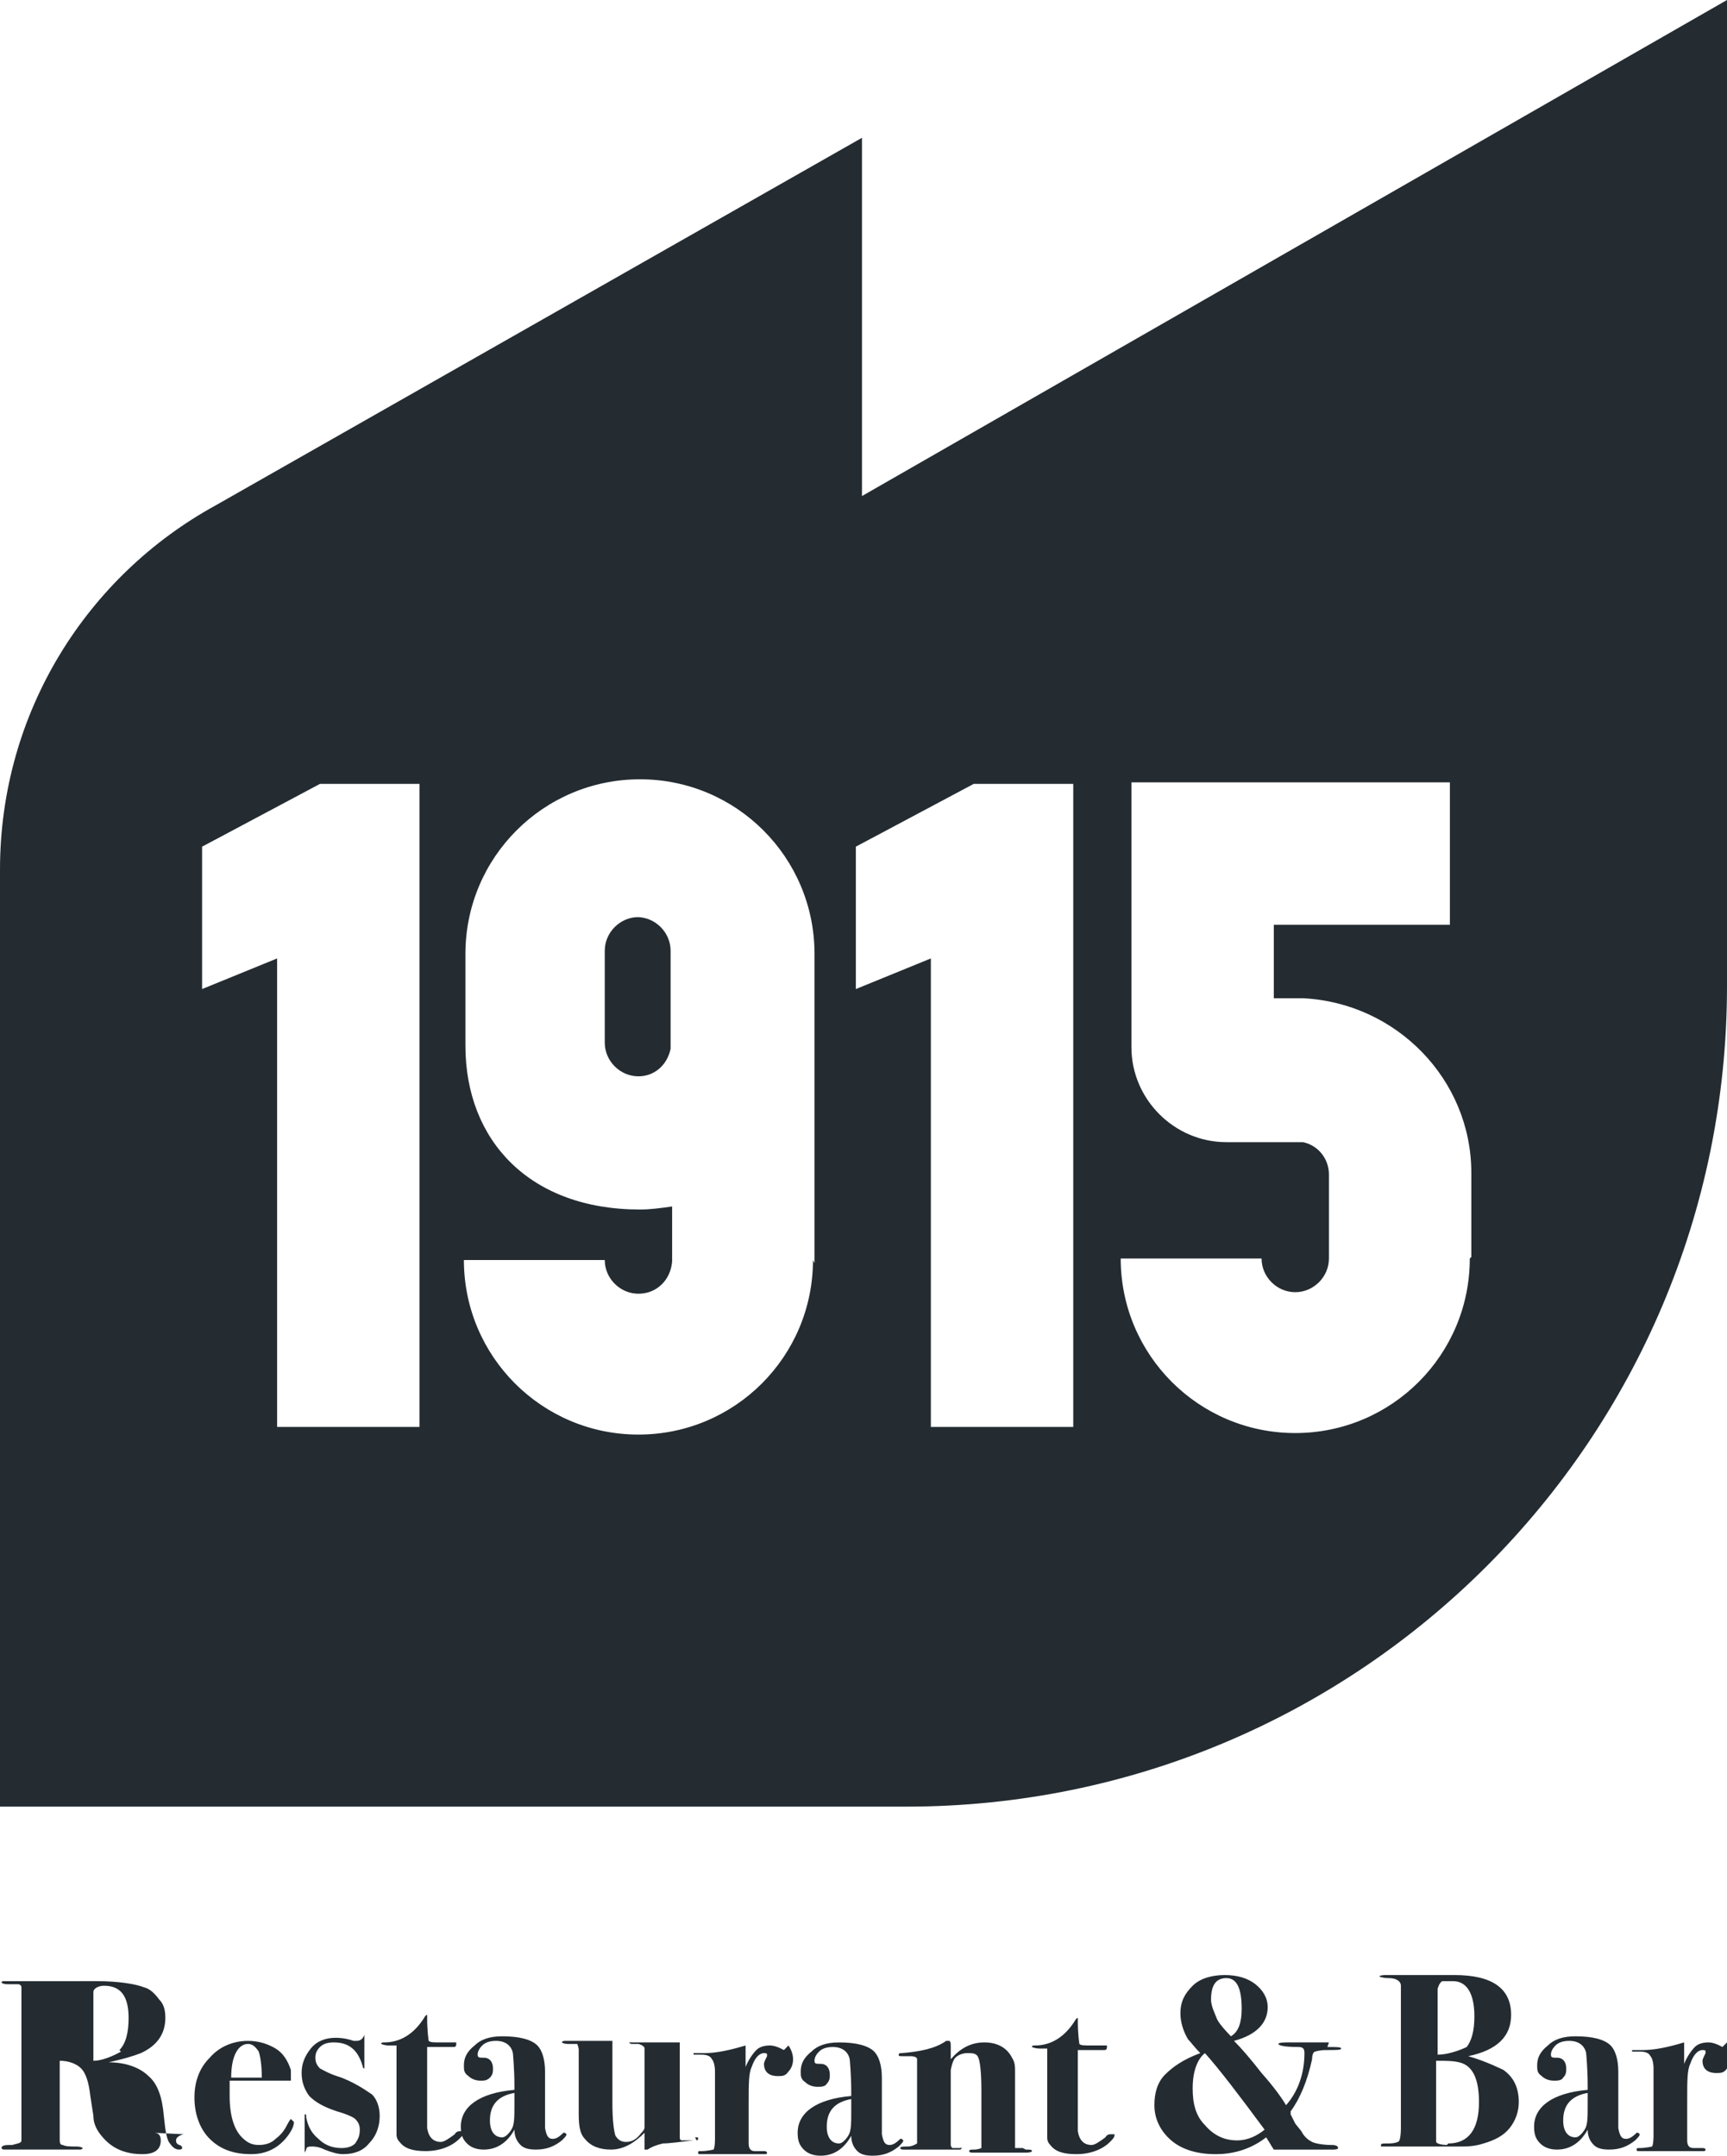
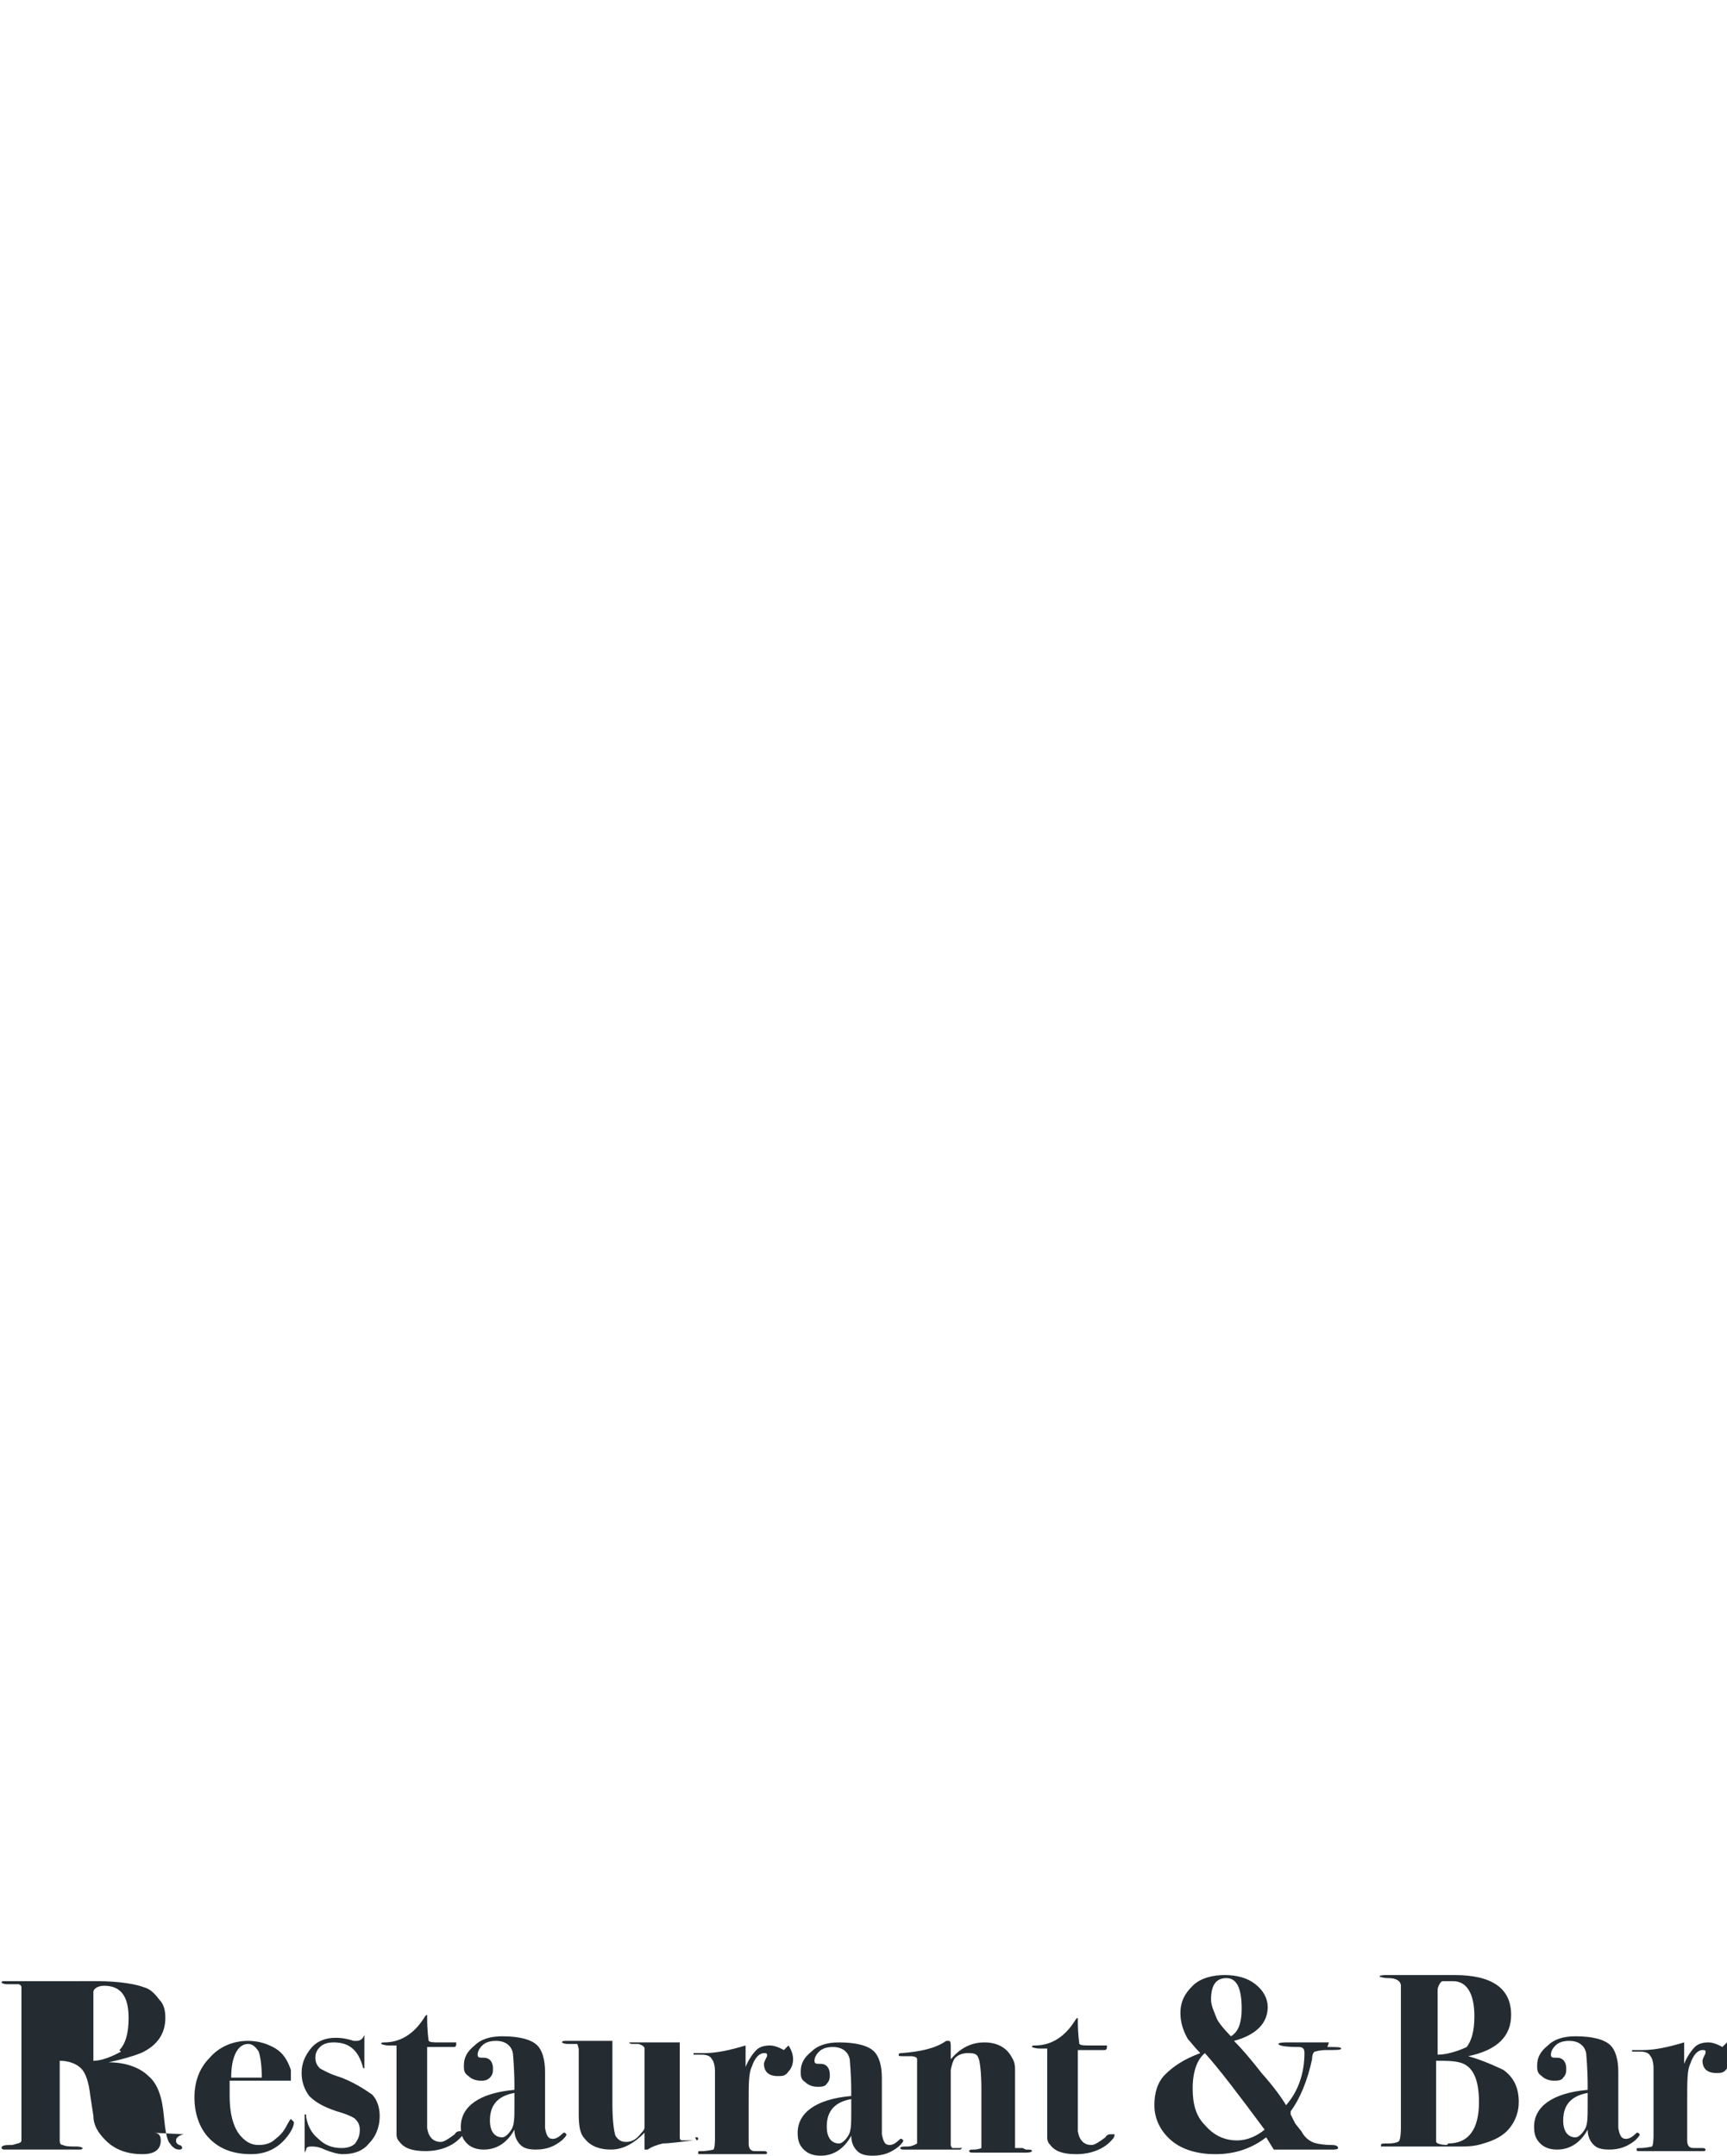
<svg xmlns="http://www.w3.org/2000/svg" id="Layer_2" viewBox="0 0 11.28 14.08">
  <defs>
    <style>.cls-1{fill:#242c32;stroke-width:0px;}</style>
  </defs>
  <g id="Model">
-     <path class="cls-1" d="m4.17,5.99c-.12,0-.22.1-.22.22v.6c0,.12.1.22.22.22.11,0,.19-.08.21-.18v-.64h0c0-.12-.1-.22-.22-.22" />
-     <path class="cls-1" d="m9.6,8.22c0,.63-.51,1.14-1.14,1.14s-1.14-.51-1.14-1.14h.92c0,.12.1.22.22.22s.22-.1.22-.22v-.55c0-.1-.07-.19-.17-.21h0s-.5,0-.5,0c-.34,0-.62-.28-.62-.62v-1.73h0s2.08,0,2.08,0v.93h-1.15v.48h.19c.61.03,1.1.53,1.1,1.14v.55Zm-2.59,1.1h-.93v-3.06l-.49.2v-.93l.77-.41h0s.65,0,.65,0v4.2Zm-1.7-1.09c0,.63-.51,1.14-1.14,1.14s-1.14-.51-1.14-1.14h.92c0,.12.1.22.22.22s.21-.09.22-.21h0v-.36c-.07.01-.14.02-.21.02-.72,0-1.14-.45-1.14-1.07v-.6c0-.63.51-1.14,1.14-1.14s1.14.51,1.14,1.14v2.02Zm-2.57,1.09h-.93v-3.06l-.49.2v-.93l.77-.41h0s.65,0,.65,0v4.2ZM11.28,0l-5.65,3.24c0-1.07,0-1.99,0-2.34L1.41,3.3h0C.57,3.76,0,4.65,0,5.68v6.12s5.84,0,5.92,0c2.96,0,5.36-2.4,5.36-5.36,0,0,0-5.3,0-6.43" />
    <path class="cls-1" d="m11.25,13.37s-.05-.03-.09-.03c-.04,0-.07.01-.09.03-.02.02-.05.06-.07.11v-.07s0-.05,0-.07c-.1.03-.19.05-.27.05h-.06s-.01,0-.01,0,0,0,0,.01c0,0,.02,0,.05,0,.04,0,.06.01.07.03.01.01.02.04.02.08v.44s0,.06-.01.07c0,0-.04.01-.08.01-.02,0-.02,0-.02.01s0,.01.02.01h.42s.01,0,.01-.01c0,0,0-.01-.02-.01-.02,0-.04,0-.06,0-.03,0-.04-.02-.04-.05v-.26c0-.13,0-.2.02-.24.02-.06.05-.09.08-.09.01,0,.02,0,.02.01,0,0,0,0,0,.01-.01.02-.02.04-.02.05,0,.05.03.08.09.08.03,0,.05,0,.07-.03.02-.02.03-.05.03-.08,0-.03-.01-.06-.03-.09m-.93.57s-.03.05-.06.05c-.05,0-.08-.04-.08-.11,0-.1.05-.16.16-.18v.08c0,.08,0,.13-.02.16m.35.02s0,0-.01,0c-.03.03-.05.04-.07.04-.03,0-.04-.02-.05-.07,0,0,0-.04,0-.09v-.28c0-.08-.02-.14-.05-.17-.04-.04-.12-.06-.23-.06-.08,0-.14.02-.18.06-.05.04-.07.08-.07.13,0,.03,0,.05.03.07.02.02.05.03.08.03.02,0,.05,0,.06-.02.02-.02.02-.04.02-.06,0-.04-.02-.07-.06-.07-.03,0-.04,0-.04-.02,0-.02.01-.04.03-.06s.05-.03.09-.03c.06,0,.1.03.11.08h0s.01.1.01.21v.03c-.23.02-.35.11-.35.24,0,.05.01.08.04.11.03.03.07.04.11.04.08,0,.15-.04.2-.13,0,.05.02.08.04.1s.05.03.1.03c.07,0,.12-.02.17-.06.02-.02.03-.03.03-.04,0,0,0,0,0,0m-1.26.07s-.06,0-.07-.02c0,0,0-.07,0-.19,0-.07,0-.11,0-.14,0-.05,0-.09,0-.11v-.09c.06,0,.11,0,.15.01.09.02.13.11.13.26,0,.18-.07.27-.2.27m.12-.63s-.1.05-.19.05v-.43s.01-.04.03-.05c.01,0,.03,0,.07,0,.09,0,.14.08.14.23,0,.1-.02.16-.05.2m.24.15s-.12-.06-.23-.09h0c.19-.04.28-.13.28-.27,0-.17-.12-.26-.37-.26h-.45s-.04,0-.04.01c0,0,.02.01.06.01.05,0,.08.02.08.05v.93s0,.06-.01.08c0,.01-.03.02-.07.02s-.05,0-.05.01c0,0,0,.01,0,.01,0,0,.03,0,.06,0,.25,0,.4,0,.45,0,.05,0,.1,0,.16-.02.07-.02.13-.05.17-.1.04-.05.06-.11.06-.17,0-.09-.03-.16-.1-.21m-1.74.46c-.08,0-.15-.03-.21-.1-.06-.06-.08-.14-.08-.24,0-.11.03-.19.08-.23.09.1.22.27.39.5-.05.04-.11.07-.18.07m-.04-.68s-.07-.07-.09-.11c-.02-.05-.04-.09-.04-.13,0-.09.03-.14.1-.14s.1.07.1.2c0,.09-.02.15-.07.18m.64.04h-.28s-.05,0-.05.01c0,.01.04.02.13.02.03,0,.04.01.04.04,0,.13-.04.25-.12.34-.03-.05-.08-.12-.16-.21-.07-.09-.13-.16-.18-.21.15-.04.22-.12.22-.22,0-.06-.03-.11-.08-.15-.05-.04-.12-.06-.2-.06s-.16.02-.21.07c-.05.05-.08.1-.08.18,0,.06.02.12.05.17.02.02.04.05.08.09-.11.04-.18.09-.23.14-.05.05-.07.12-.07.2,0,.09.04.17.11.23.07.06.17.09.29.09.13,0,.24-.04.33-.11.02.03.03.05.05.08h.39s.03,0,.03-.01c0-.01-.01-.02-.04-.02-.06,0-.11-.01-.13-.02-.02-.01-.05-.03-.07-.07l-.04-.05-.03-.06v-.02c.06-.08.11-.2.14-.34,0-.03.01-.05.02-.05,0,0,.03-.01.07-.01.07,0,.1,0,.1-.01,0-.01-.03-.01-.09-.01m-1.42.57s-.02,0-.03.02c-.04.03-.07.05-.09.05-.05,0-.08-.03-.09-.09,0-.05,0-.22,0-.5v-.03h.02c.05,0,.1,0,.15,0,.01,0,.02,0,.02-.02,0,0,0-.01,0-.01,0,0,0,0,0,0-.02,0-.05,0-.1,0s-.07,0-.08-.01c0,0-.01-.06-.01-.15,0-.02,0-.02,0-.02,0,0-.01,0-.02.02-.07.11-.16.16-.26.16-.01,0-.02,0-.02.01,0,0,.02.01.05.01.03,0,.04,0,.05,0,0,0,0,.01,0,.03v.3s0,.04,0,.06v.08c0,.06,0,.09,0,.11,0,.01,0,.03.02.05.03.04.08.06.17.06.09,0,.17-.03.22-.08.02-.02.03-.03.03-.05,0,0,0,0,0,0m-.6.09s-.05,0-.05,0c0,0,0-.03,0-.06v-.23c0-.1,0-.17,0-.21,0-.03,0-.06-.02-.09-.03-.06-.09-.1-.18-.1s-.16.04-.22.11v-.09s0-.03-.01-.03c0,0,0,0-.02,0-.07.05-.17.07-.29.08-.01,0-.02,0-.02.01s0,.01.03.01h.05s.04,0,.04.02c0,0,0,.06,0,.16v.39s-.03.02-.06.02-.05,0-.05.01c0,0,0,.01.02.01.06,0,.12,0,.18,0,.03,0,.07,0,.11,0s.07,0,.08,0c0,0,.01,0,.01-.01s0,0-.01,0c-.03,0-.05,0-.05,0,0,0-.01-.01-.01-.02v-.49s.01-.06.03-.08c.02-.02.05-.03.08-.03s.06,0,.07.03c.01.02.02.09.02.21v.31s0,.07,0,.07c0,0-.02.01-.05.01h-.01s-.02,0-.02.01c0,0,0,.01.02.01h.35s.04,0,.04-.01-.01-.01-.04-.01m-1.16-.09s-.03.05-.06.05c-.05,0-.08-.04-.08-.11,0-.1.05-.16.16-.18v.08c0,.08,0,.13-.02.16m.35.02s0,0-.01,0c-.03.03-.05.04-.07.04-.03,0-.04-.02-.05-.07,0,0,0-.04,0-.09v-.28c0-.08-.02-.14-.05-.17-.04-.04-.12-.06-.23-.06-.08,0-.14.02-.18.06-.05.04-.07.08-.07.13,0,.03,0,.05.03.07.02.02.05.03.08.03.02,0,.05,0,.06-.02.02-.02.02-.04.02-.06,0-.04-.02-.07-.06-.07-.03,0-.04,0-.04-.02,0-.02.01-.04.03-.06.02-.02.05-.03.09-.03.06,0,.1.03.11.08h0s.01.1.01.21v.03c-.23.02-.35.11-.35.24,0,.05.01.08.04.11.03.03.07.04.11.04.08,0,.15-.04.2-.13,0,.05.02.08.04.1s.05.03.1.03c.07,0,.12-.02.17-.06.02-.02.03-.03.03-.04,0,0,0,0,0,0m-.78-.59s-.05-.03-.09-.03c-.04,0-.07.01-.09.03-.02.02-.05.06-.07.11v-.07s0-.05,0-.07c-.1.03-.19.05-.27.05h-.06s-.01,0-.01,0,0,0,0,.01c0,0,.02,0,.05,0,.04,0,.06.01.07.03.01.01.02.04.02.08v.44s0,.06-.01.07c0,0-.04.01-.08.01-.02,0-.02,0-.02.01s0,.01.02.01h.42s.01,0,.01-.01c0,0,0-.01-.02-.01-.02,0-.04,0-.06,0-.03,0-.04-.02-.04-.05v-.26c0-.13,0-.2.02-.24.02-.06.05-.09.08-.09.01,0,.02,0,.02.01,0,0,0,0,0,.01-.01.02-.02.04-.02.05,0,.05.03.08.09.08.03,0,.05,0,.07-.03.02-.02.03-.05.03-.08,0-.03-.01-.06-.03-.09m-.6.62s-.08,0-.09,0c-.01,0-.02,0-.02-.02,0,0,0-.04,0-.09v-.53c-.11,0-.19,0-.24,0-.06,0-.09,0-.09,0,0,0,0,.01.02.01h.04s.04.01.04.03c0,.02,0,.06,0,.14v.28s0,.08,0,.09c0,.01,0,.02-.02.04-.03.04-.06.06-.1.06-.03,0-.05-.01-.07-.04-.01-.03-.02-.1-.02-.21,0,0,0-.01,0-.05,0-.04,0-.1,0-.18v-.18h-.03s-.07,0-.09,0c-.02,0-.03,0-.03,0-.01,0-.03,0-.07,0-.03,0-.06,0-.07,0h-.02s-.02,0-.02.01c0,0,.01.01.04.01.03,0,.05,0,.06,0,0,0,.01.02.01.04v.42c0,.08.01.13.04.16.04.05.1.07.17.07.08,0,.15-.04.22-.11,0,0,0,.02,0,.03v.07s0,.01,0,.01c0,0,.01,0,.02,0,.03-.02.06-.03.1-.04.04,0,.11-.01.2-.02.02,0,.03,0,.03-.01s0-.01-.02-.01m-1.2-.05s-.03.05-.06.05c-.05,0-.08-.04-.08-.11,0-.1.05-.16.16-.18v.08c0,.08,0,.13-.02.16m.35.02s0,0-.01,0c-.03.03-.05.04-.07.04-.03,0-.04-.02-.05-.07,0,0,0-.04,0-.09v-.28c0-.08-.02-.14-.05-.17-.04-.04-.12-.06-.23-.06-.08,0-.14.02-.18.06-.05.04-.07.08-.07.13,0,.03,0,.05.03.07.02.02.05.03.08.03.02,0,.04,0,.06-.02.02-.02.02-.04.02-.06,0-.04-.02-.07-.06-.07-.03,0-.04,0-.04-.02,0-.02.01-.04.03-.06.02-.02.05-.03.09-.03.06,0,.1.03.11.08h0s.01.1.01.21v.03c-.23.02-.35.11-.35.24,0,.05.01.08.04.11.03.03.07.04.11.04.08,0,.15-.04.2-.13,0,.05.02.08.04.1.02.02.05.03.1.03.07,0,.12-.02.17-.06.02-.02.03-.03.03-.04,0,0,0,0,0,0m-.7-.02s-.02,0-.03.02c-.04.03-.07.05-.09.05-.05,0-.08-.03-.09-.09,0-.05,0-.22,0-.5v-.03h.02c.05,0,.1,0,.15,0,.01,0,.02,0,.02-.02,0,0,0-.01,0-.01,0,0,0,0,0,0-.02,0-.05,0-.1,0s-.07,0-.08-.01c0,0-.01-.06-.01-.15,0-.02,0-.02,0-.02,0,0-.01,0-.02.02-.07.11-.16.16-.26.16-.01,0-.02,0-.02.01,0,0,.02.01.05.01.03,0,.04,0,.05,0,0,0,0,.01,0,.03v.3s0,.04,0,.06v.08c0,.06,0,.09,0,.11,0,.01,0,.03.02.05.03.04.08.06.17.06.09,0,.17-.03.22-.08.02-.02.03-.03.03-.05,0,0,0,0,0,0m-.63-.26s-.1-.07-.2-.1c-.06-.02-.09-.04-.11-.05-.02-.02-.03-.04-.03-.07,0-.03.01-.05.03-.07.02-.02.05-.03.09-.03.1,0,.16.05.19.16,0,0,0,.01.01.01,0,0,0,0,0-.01h0c0-.05,0-.1,0-.14,0-.01,0-.02,0-.02v-.03s0-.02,0-.02c0,0,0,0,0,0-.01.03-.03.04-.05.04,0,0-.01,0-.02,0-.06-.02-.1-.02-.12-.02-.06,0-.12.02-.16.07s-.06.1-.06.16c0,.06.02.11.05.15.04.04.09.07.18.1.07.02.11.04.12.05.02.02.03.04.03.07,0,.04-.01.06-.03.09-.02.02-.05.03-.09.03-.06,0-.11-.02-.15-.06-.05-.04-.07-.09-.08-.14,0-.02,0-.02-.01-.02,0,0,0,0,0,.02v.08c0,.05,0,.09,0,.11,0,.01,0,.02,0,.03,0,0,0,.01,0,.01,0,0,0,0,.01-.02,0-.02.02-.02.04-.02.01,0,.04,0,.08.02.05.02.09.03.12.03.07,0,.13-.02.17-.07.04-.04.07-.1.07-.18,0-.06-.02-.11-.05-.14m-.78-.11h-.14c0-.15.05-.22.11-.22.03,0,.05.02.07.05.01.03.02.09.02.17h-.06Zm.25.27s-.01.01-.02.03c-.02.04-.04.07-.08.1-.03.03-.07.04-.11.04-.05,0-.08-.02-.11-.05-.05-.05-.08-.14-.08-.27,0-.03,0-.06,0-.1.04,0,.07,0,.1,0,.17,0,.27,0,.3,0,0-.03,0-.05,0-.07-.02-.06-.05-.11-.1-.14-.05-.03-.11-.05-.18-.05-.1,0-.19.04-.25.11-.07.07-.1.16-.1.26s.03.2.1.27c.07.07.16.1.27.1.1,0,.18-.04.24-.12.03-.04.04-.07.04-.09,0,0,0,0,0,0m-1.13-.46s-.1.06-.18.06v-.27c0-.1,0-.16,0-.18,0-.02.03-.04.07-.04.11,0,.16.07.16.21,0,.1-.02.17-.06.21m.42.55s-.05.01-.05.04c0,.01,0,.02.02.03.01,0,.02.01.02.02,0,0,0,.01-.02.01-.02,0-.04-.01-.06-.04-.02-.02-.03-.08-.04-.18-.01-.12-.04-.21-.1-.26-.05-.05-.14-.09-.26-.09h0c.09-.02.16-.04.21-.06.11-.05.16-.13.16-.23,0-.05-.01-.09-.04-.12-.03-.04-.06-.07-.1-.08-.05-.02-.16-.04-.31-.04H.1s-.07,0-.08,0c0,0-.01,0-.01.01,0,0,.01.01.04.01.03,0,.06,0,.07,0,.01,0,.02.01.02.02,0,.01,0,.04,0,.1v.83s0,.06,0,.07c0,.02-.03.02-.06.03-.04,0-.07,0-.07.02,0,0,0,.01.02.01h.49s.02,0,.02-.01c0,0-.01-.01-.04-.01-.04,0-.07,0-.09-.01-.02,0-.02-.02-.02-.04,0,0,0-.05,0-.14v-.37c.06,0,.11.02.14.05.03.03.05.09.06.18l.02.13c0,.06.03.11.08.16.06.06.14.09.24.09.08,0,.12-.03.12-.09,0-.04-.02-.05-.05-.05" />
  </g>
</svg>